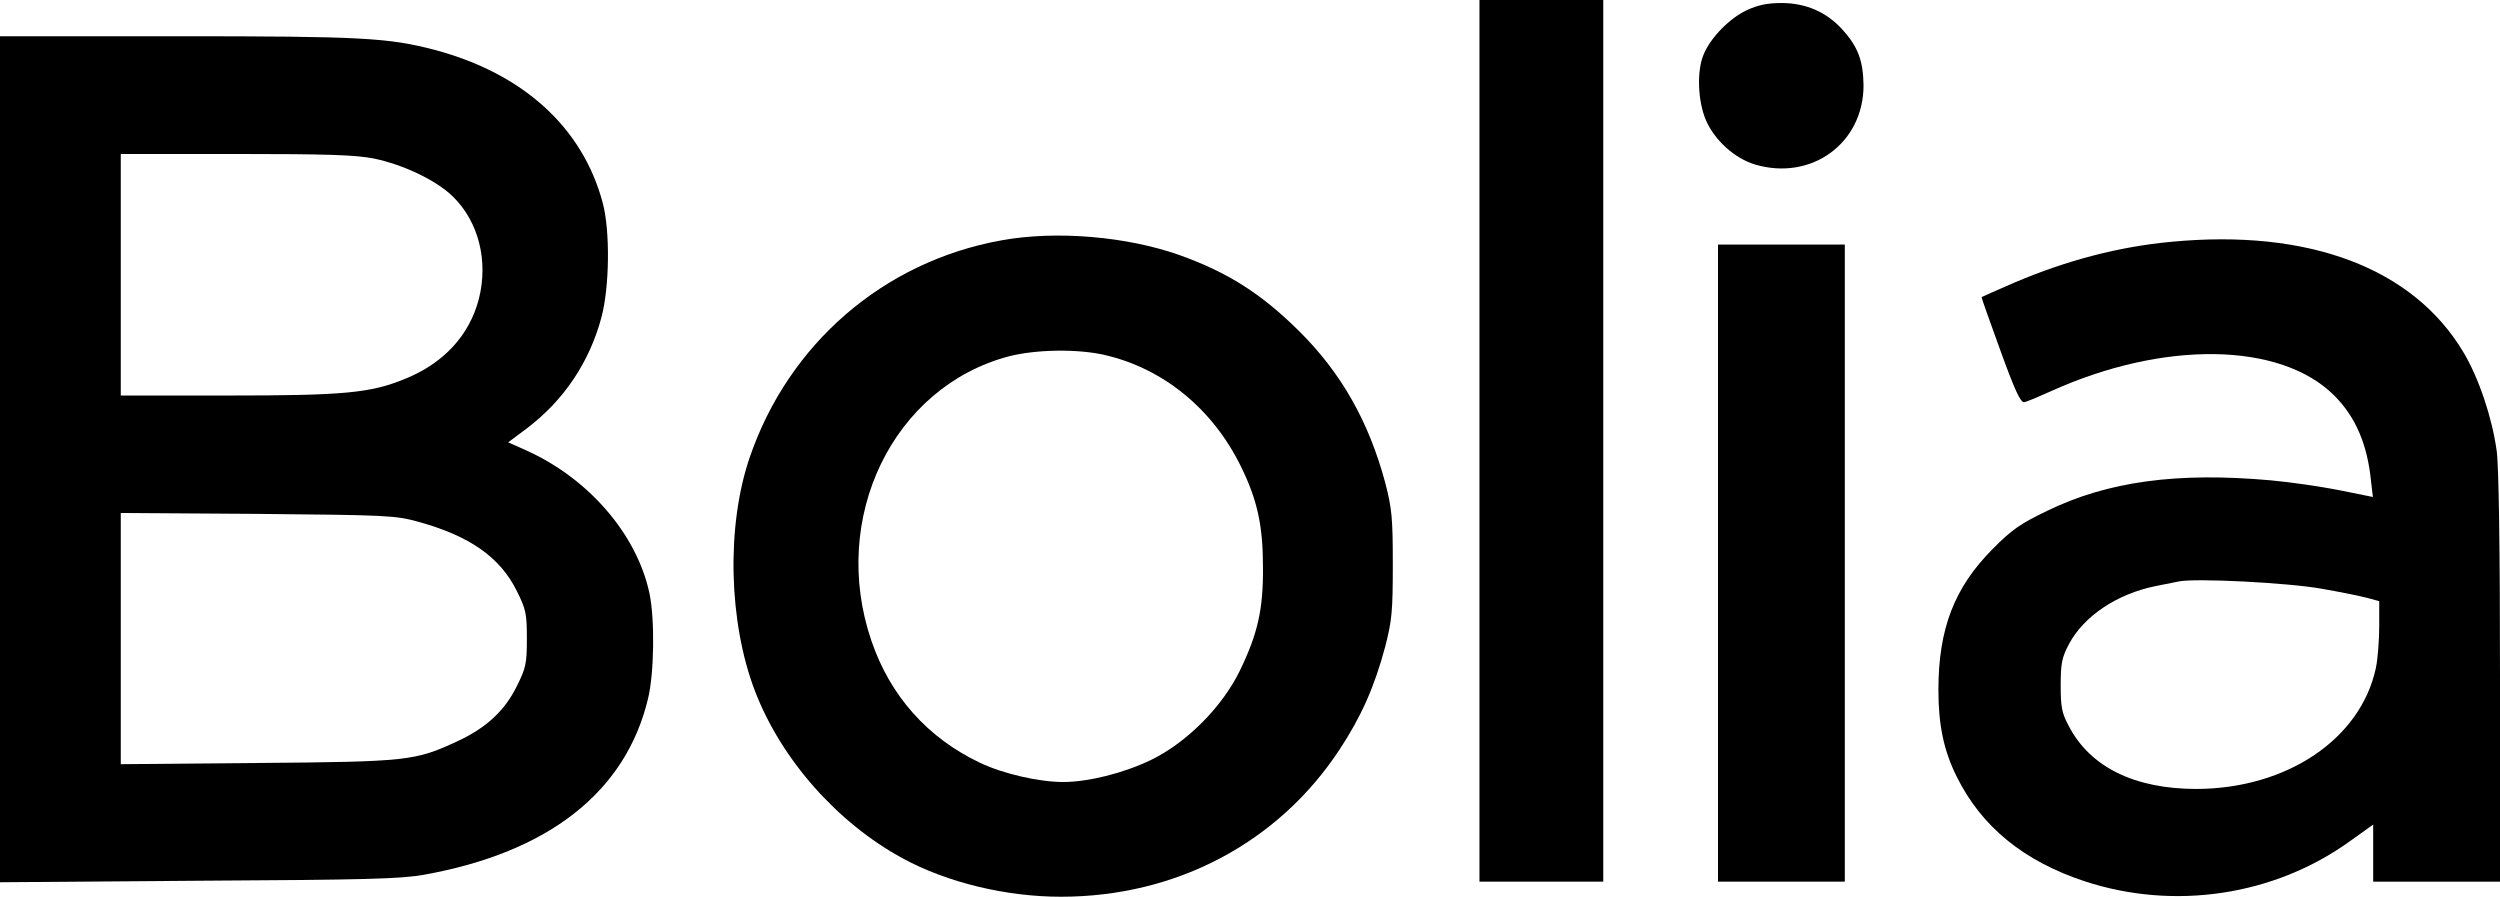
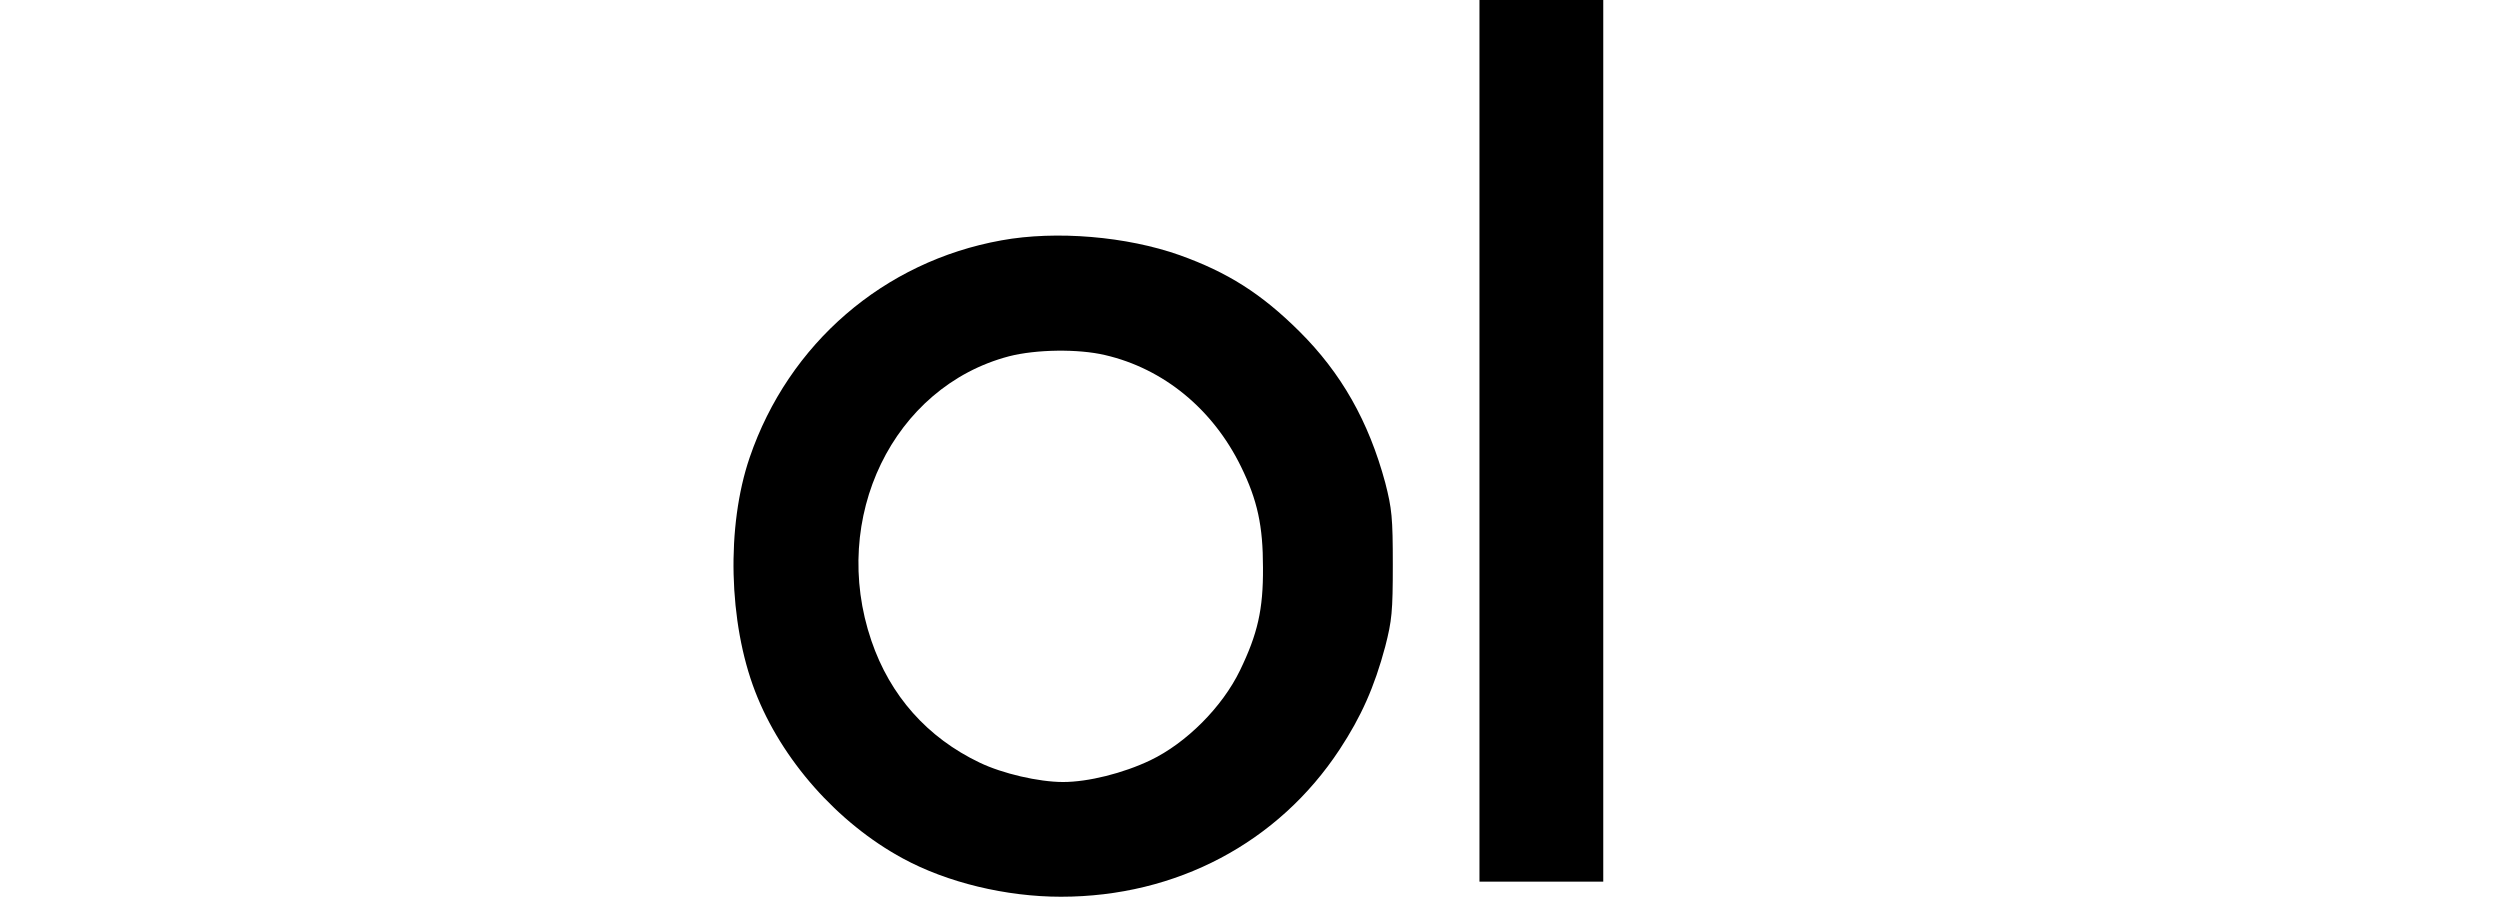
<svg xmlns="http://www.w3.org/2000/svg" version="1.0" width="828pt" height="297pt" viewBox="0 0 828 297" preserveAspectRatio="xMidYMid meet">
  <g transform="translate(0,297) scale(0.1,-0.1)" fill="#000000" stroke="none">
    <path d="M4900 1510 l0 -1460 205 0 205 0 0 1460 0 1460 -205 0 -205 0 0 -1460z" />
-     <path d="M5785 2936 c-56 -26 -119 -90 -142 -145 -24 -55 -20 -156 7 -219 29 -67 96 -127 163 -147 187 -55 359 71 359 262 -1 81 -18 128 -70 185 -52 58 -121 88 -202 88 -47 0 -79 -7 -115 -24z" />
-     <path d="M0 1449 l0 -1401 658 5 c550 3 672 6 747 20 412 74 667 274 741 582 21 85 23 265 5 350 -42 197 -204 383 -412 475 l-56 25 63 47 c122 93 206 218 246 367 27 101 29 288 4 380 -67 250 -264 428 -557 506 -153 40 -242 45 -856 45 l-583 0 0 -1401z m1238 996 c97 -20 207 -72 262 -126 85 -83 118 -213 86 -339 -31 -120 -116 -213 -245 -265 -114 -47 -203 -55 -587 -55 l-354 0 0 400 0 400 380 0 c303 0 397 -3 458 -15z m147 -1203 c171 -47 272 -118 327 -230 30 -60 33 -75 33 -157 0 -82 -3 -97 -33 -157 -40 -82 -102 -139 -197 -183 -140 -65 -163 -68 -662 -72 l-453 -4 0 416 0 416 453 -3 c428 -4 456 -5 532 -26z" />
    <path d="M3317 2174 c-390 -70 -705 -342 -834 -719 -78 -228 -70 -547 18 -775 87 -226 273 -436 489 -553 147 -80 342 -127 524 -127 382 0 720 179 923 488 71 108 115 206 151 341 22 86 25 115 25 271 0 156 -3 185 -25 271 -55 204 -146 364 -285 502 -126 125 -237 195 -396 252 -175 62 -409 82 -590 49z m343 -380 c194 -45 357 -179 450 -369 55 -112 73 -197 73 -335 1 -139 -18 -220 -76 -340 -59 -122 -178 -241 -297 -298 -90 -43 -206 -72 -289 -72 -81 0 -201 28 -276 64 -174 83 -297 222 -359 404 -139 407 72 841 456 942 90 23 229 25 318 4z" />
-     <path d="M7190 2169 c-172 -16 -344 -61 -516 -134 -60 -26 -110 -48 -111 -49 -1 -1 27 -80 62 -176 47 -130 67 -174 79 -172 8 1 48 18 88 36 373 169 761 164 939 -14 71 -71 110 -162 122 -285 l6 -51 -109 22 c-60 12 -162 27 -228 33 -310 28 -541 -3 -742 -101 -88 -42 -118 -63 -181 -127 -126 -127 -179 -263 -179 -466 0 -117 18 -202 61 -288 82 -165 221 -279 424 -346 296 -97 627 -48 878 133 l77 55 0 -94 0 -95 210 0 210 0 0 674 c0 430 -4 703 -11 753 -15 109 -59 241 -110 326 -166 279 -512 410 -969 366z m500 -1149 c63 -11 132 -25 153 -31 l37 -10 0 -84 c0 -46 -5 -108 -11 -137 -50 -235 -294 -400 -594 -401 -205 0 -352 72 -423 208 -23 43 -27 62 -27 135 0 73 4 92 27 136 49 93 159 167 288 193 30 6 64 13 75 15 52 12 365 -4 475 -24z" />
-     <path d="M5690 1105 l0 -1055 210 0 210 0 0 1055 0 1055 -210 0 -210 0 0 -1055z" />
  </g>
</svg>